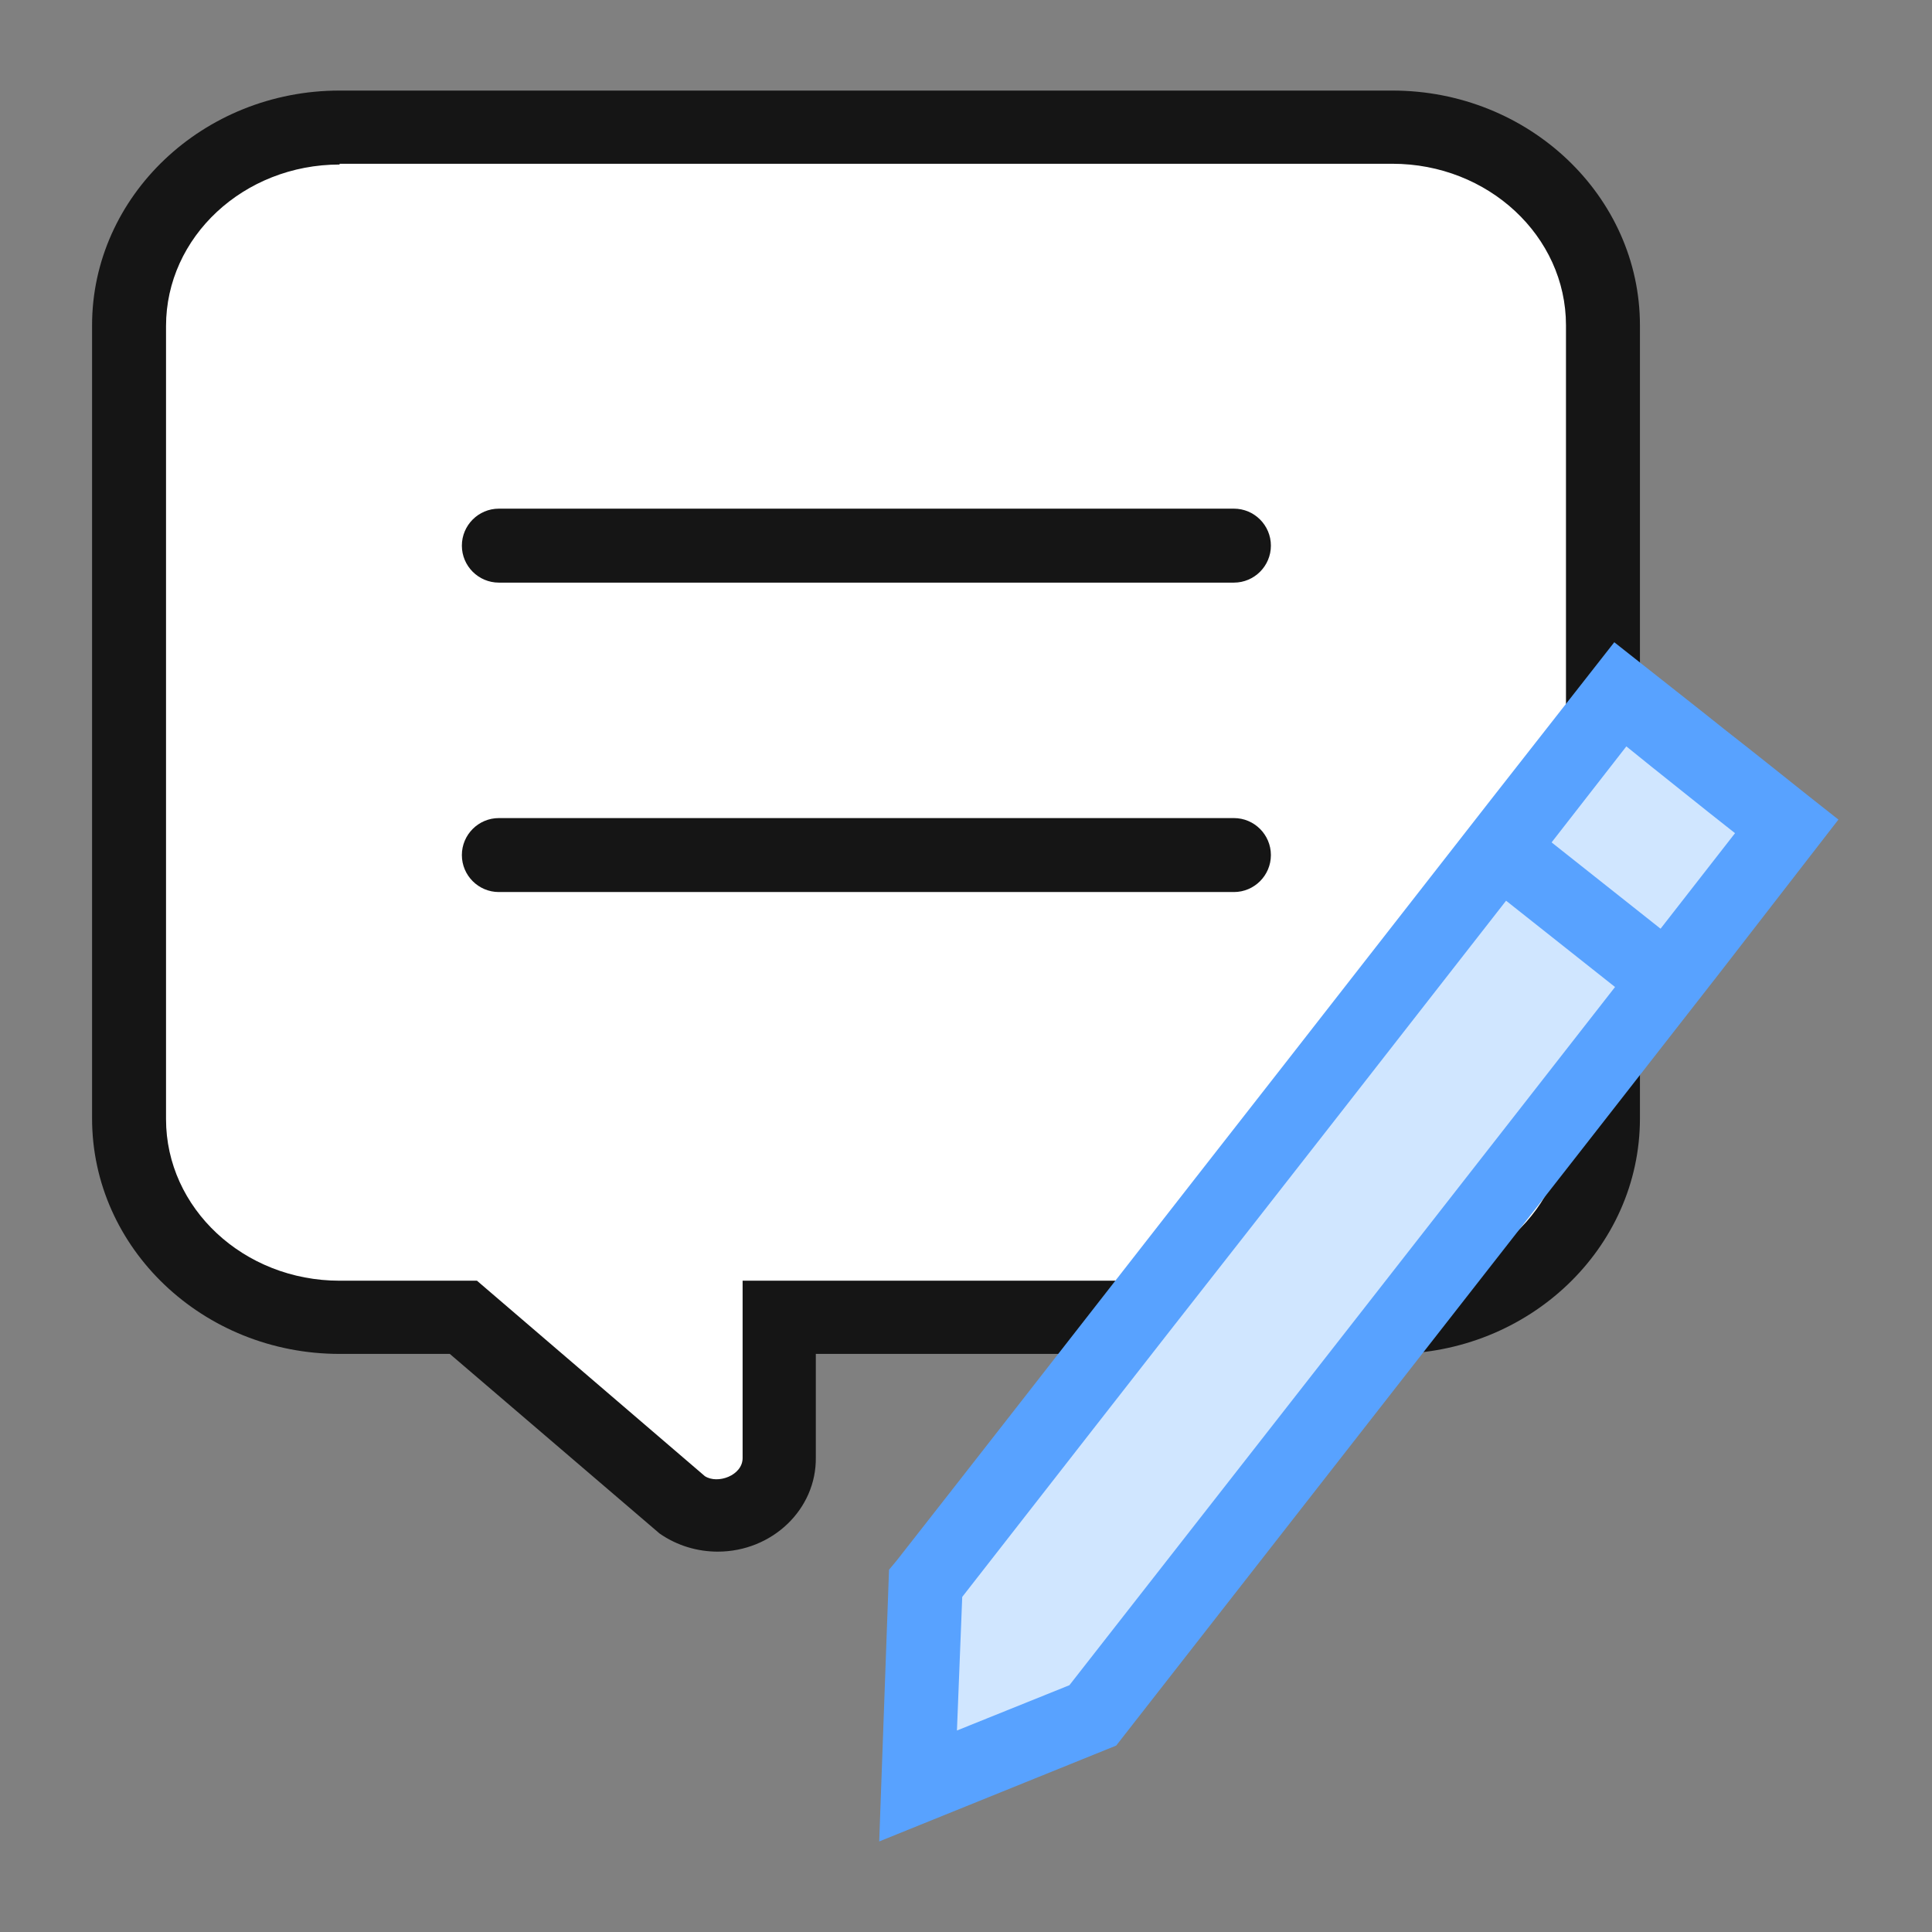
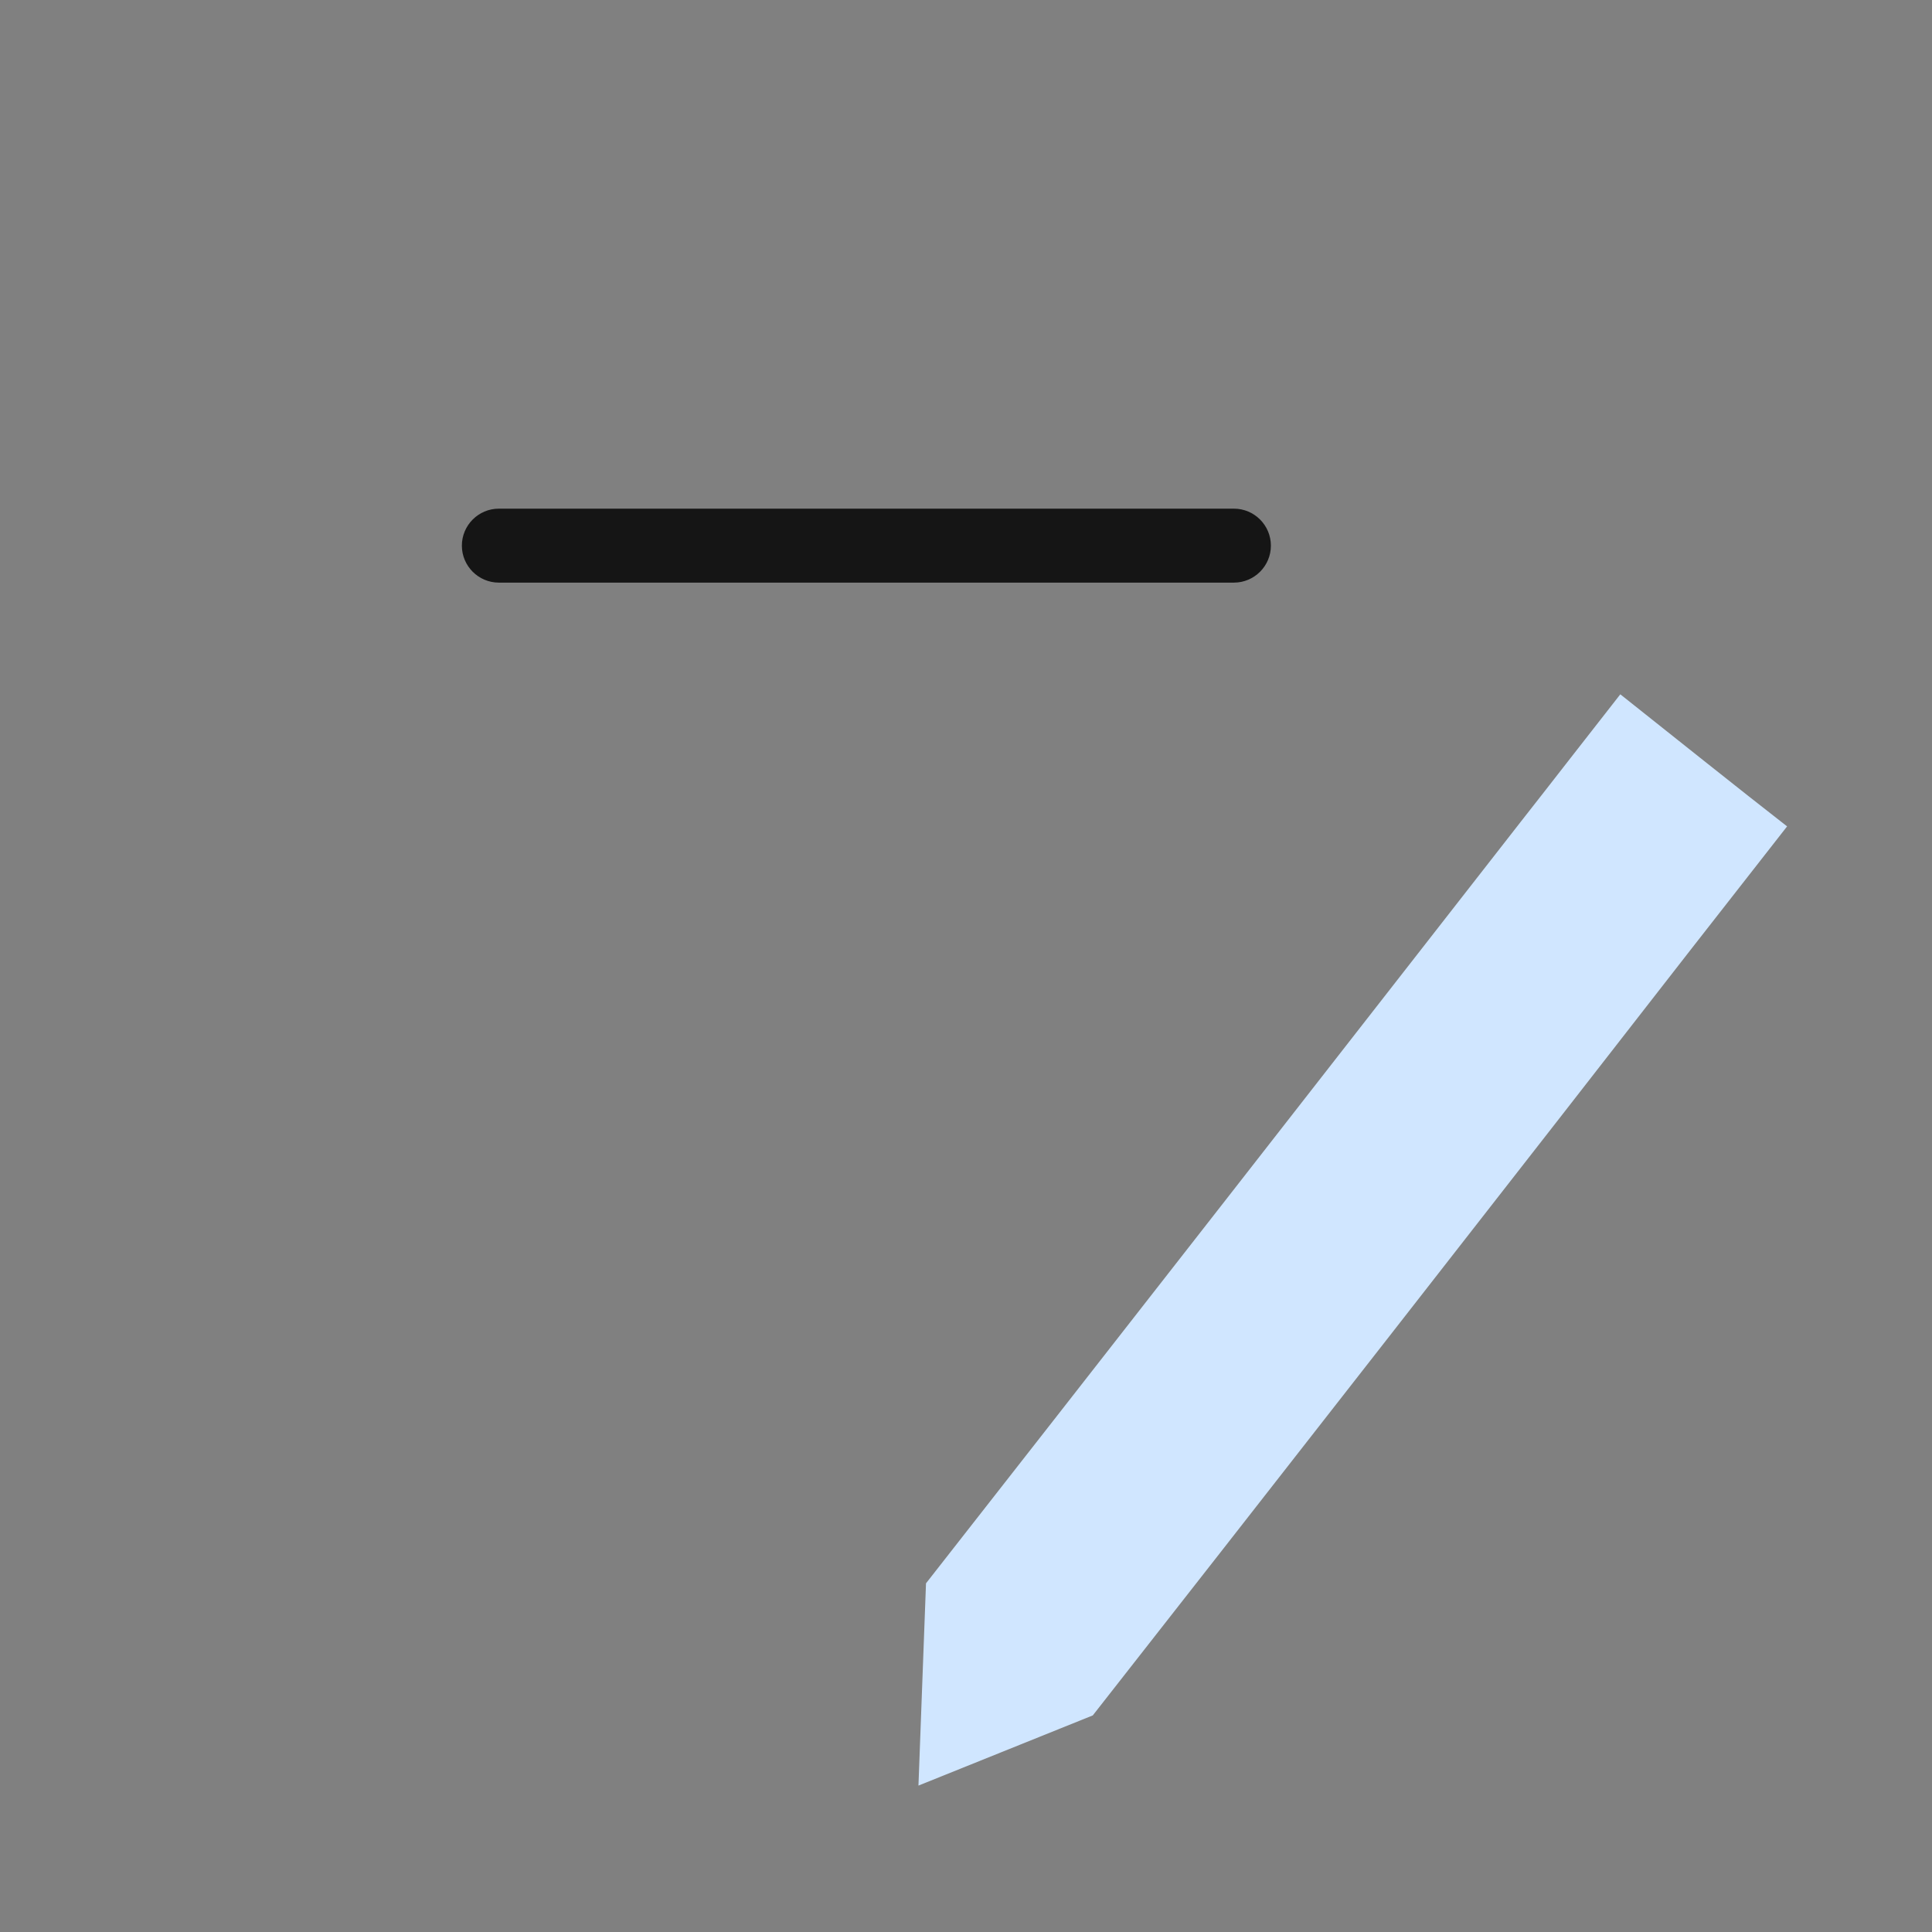
<svg xmlns="http://www.w3.org/2000/svg" version="1.1" id="图层_1" x="0px" y="0px" viewBox="0 0 256 256" style="enable-background:new 0 0 256 256;" xml:space="preserve">
  <rect x="0" y="0" width="256" height="256" fill="#808080" stroke="none" />
  <style type="text/css">
	.st0{fill:#FFFFFF;}
	.st1{fill:#151515;}
	.st2{fill:#D0E6FF;}
	.st3{fill:#58A2FF;}
</style>
  <g>
    <g>
      <g>
        <g>
-           <path class="st0" d="M184.6,16.9H45c-15.3,0-27.9,11.8-27.9,26.3v105.1c0,14.4,12.6,26.3,27.9,26.3h16.4l28.8,24.7      c1.5,1.1,3.2,1.5,4.9,1.5c4.2,0,8.2-3.1,8.2-7.7v-18.6h81.3c15.3,0,27.9-11.8,27.9-26.3V43.1C212.5,28.7,199.9,16.9,184.6,16.9z      " />
-           <path class="st1" d="M95.1,205.6c-2.7,0-5.4-0.8-7.7-2.4l-27.8-23.8H45c-18.1,0-32.8-14-32.8-31.2V43.1C12.2,26,26.9,12,45,12      h139.5c18.1,0,32.8,14,32.8,31.1v105.1c0,17.2-14.7,31.2-32.8,31.2h-76.4v13.7C108.2,200,102.3,205.6,95.1,205.6z M45,21.8      c-12.7,0-23,9.6-23,21.4v105.1c0,11.8,10.3,21.4,23,21.4h18.2l30.2,25.9c1.7,1.1,5-0.1,5-2.4v-23.5h86.1c12.7,0,23-9.6,23-21.4      V43.1c0-11.8-10.3-21.4-23-21.4H45z" />
-         </g>
+           </g>
      </g>
      <g>
-         <path class="st1" d="M163.5,118.2H66.1c-2.7,0-4.9-2.2-4.9-4.9s2.2-4.9,4.9-4.9h97.4c2.7,0,4.9,2.2,4.9,4.9     S166.2,118.2,163.5,118.2z" />
        <path class="st1" d="M163.5,77.2H66.1c-2.7,0-4.9-2.2-4.9-4.9s2.2-4.9,4.9-4.9h97.4c2.7,0,4.9,2.2,4.9,4.9S166.2,77.2,163.5,77.2     z" />
      </g>
    </g>
    <g>
      <g>
        <g>
          <path class="st2" d="M144.8,227.3l-23.1,9.3l1-26.8c16.7-21.3,62.2-79.6,78.8-100.9c4.4-5.6,8.8-11.3,13.2-16.9      c5.8,4.6,16.3,13,22.1,17.5c-4.3,5.5-8.6,11-12.9,16.5C207.2,147.5,161.6,205.9,144.8,227.3z" />
-           <path class="st3" d="M116.5,244l1.3-36l1-1.2c8.4-10.7,24-30.7,39.6-50.7c15.5-19.8,30.9-39.6,39.2-50.2l16.3-20.8l3.8,3      c2.9,2.3,7,5.5,11,8.7c4.1,3.2,8.2,6.5,11.1,8.8l3.8,3L227.8,129c-8.8,11.3-25.7,32.9-42.1,53.9l-37.8,48.4L116.5,244z       M127.5,211.6l-0.7,17.7l14.9-6l36.2-46.3c16.4-21,33.3-42.6,42.1-53.9l9.9-12.7c-2.3-1.8-4.8-3.8-7.3-5.8      c-2.5-2-4.9-3.9-7.1-5.7l-10.2,13.1c-8.3,10.6-23.7,30.4-39.2,50.2C151.1,181.3,136.1,200.6,127.5,211.6z" />
        </g>
-         <rect x="205.7" y="107.8" transform="matrix(0.621 -0.784 0.784 0.621 -15.693 211.296)" class="st3" width="9.8" height="28.2" />
      </g>
    </g>
  </g>
</svg>